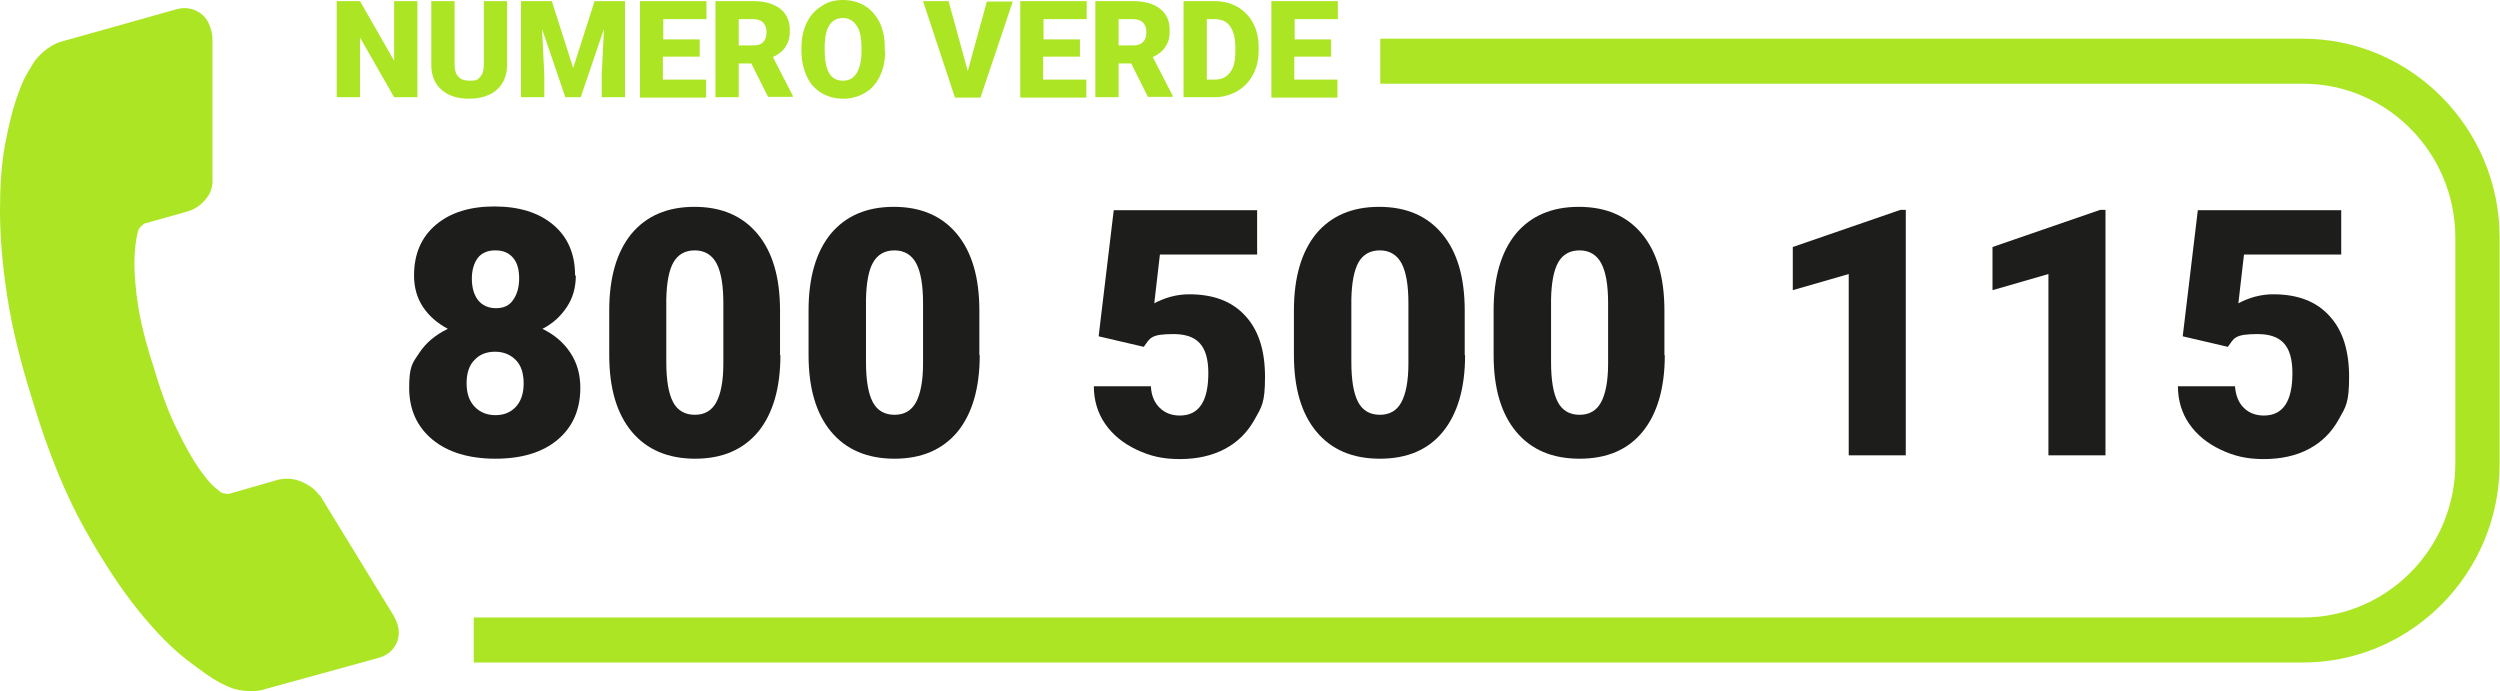
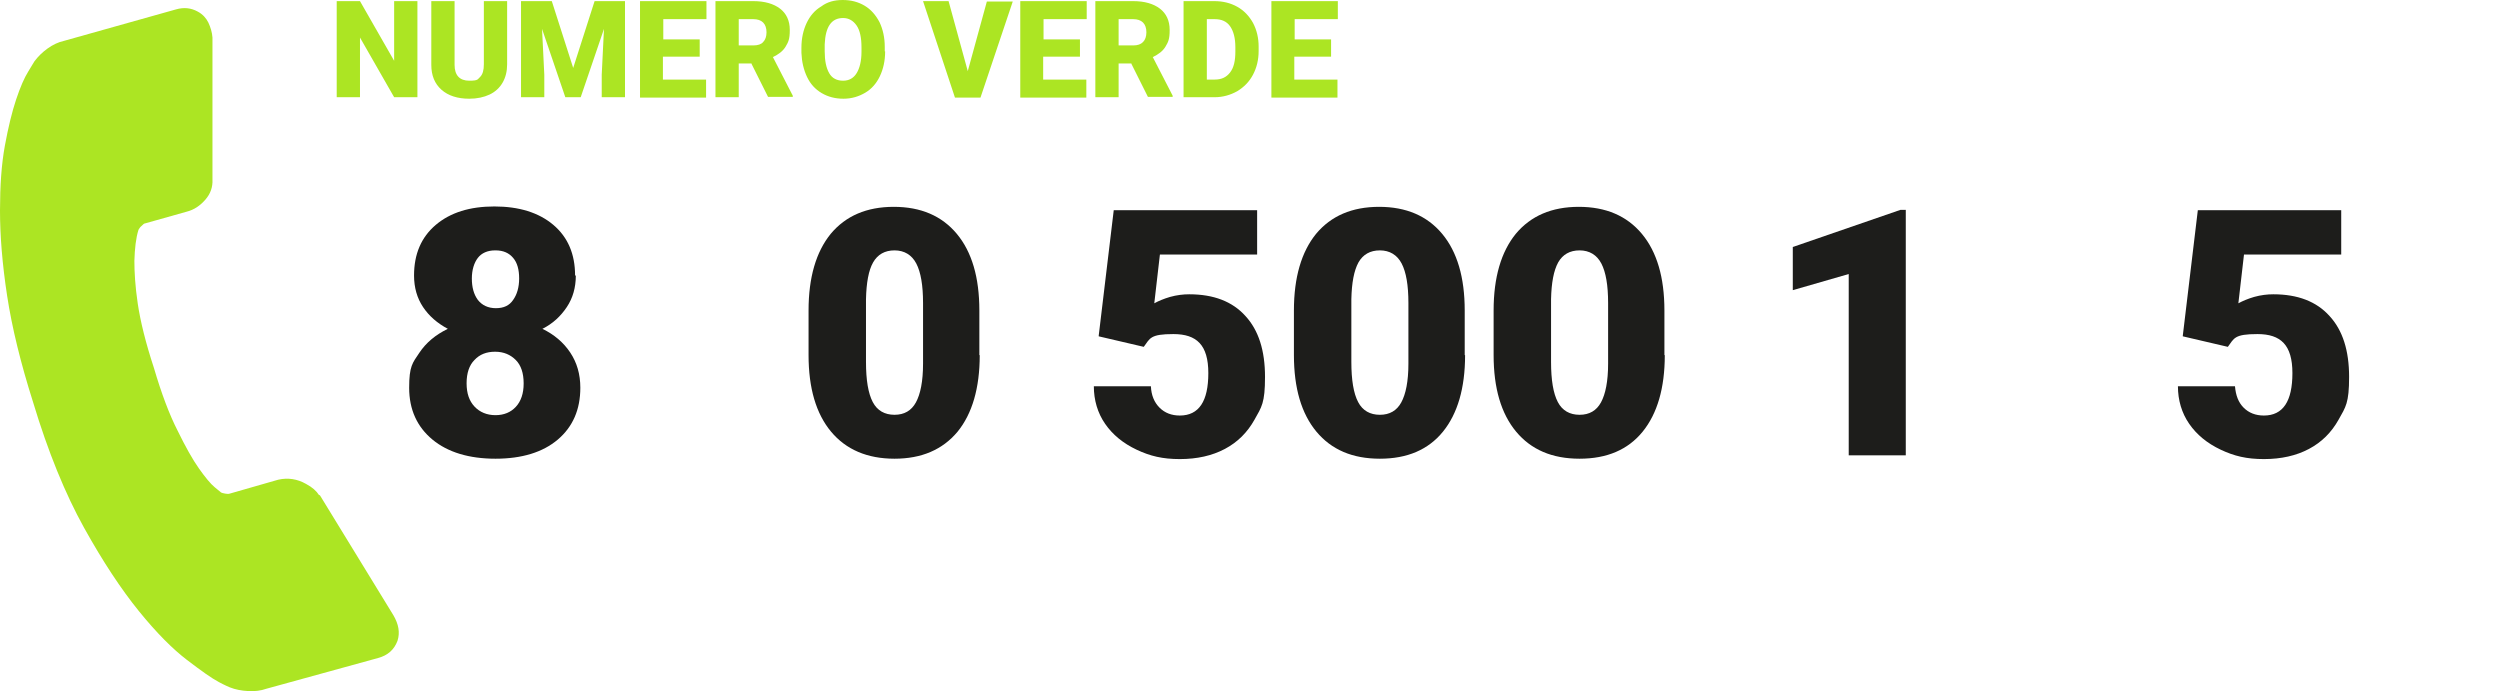
<svg xmlns="http://www.w3.org/2000/svg" id="Livello_2" version="1.1" viewBox="0 0 666 184.1">
  <defs>
    <style> .st0 { fill: #1d1d1b; } .st1 { fill: #ace523; } </style>
  </defs>
  <g id="Livello_1-2">
    <g>
      <g>
        <path class="st1" d="M105.9,170.7c-.9,2.4-2.6,3.9-5.2,4.6l-29.8,8.2c-1.4.5-3,.7-4.8.6s-3.4-.4-4.9-1c0,0-.4-.2-.9-.4-.5-.2-1.2-.6-2-1-1.9-1-4.7-3-8.5-5.9-3.8-2.9-8.1-7.2-12.8-13s-9.6-13.2-14.6-22.2-9.6-20.2-13.6-33.5c-3.3-10.4-5.6-19.8-6.9-28.3-1.3-8.5-1.9-16.1-1.9-22.7s.4-12.4,1.3-17.3c.9-4.9,1.9-9,3-12.3,1.1-3.3,2.2-5.8,3.2-7.4,1-1.7,1.6-2.6,1.7-2.8.9-1.2,2.1-2.4,3.5-3.4,1.4-1,2.9-1.7,4.3-2L46.9,2.5c2.1-.6,4-.4,5.8.6,1.3.7,2.2,1.7,2.8,2.9.6,1.3,1,2.6,1.1,4v37.8c.1,2-.5,3.8-1.9,5.4-1.4,1.6-3,2.7-5,3.2l-11,3.1c-.3,0-.6.3-1,.7-.4.3-.6.7-.8,1-.7,2.2-1,5-1.1,8.3,0,2.9.2,6.7.9,11.4s2.1,10.4,4.3,17.1c2,6.8,4.1,12.4,6.3,16.7,2.1,4.3,4,7.7,5.7,10.1,1.7,2.4,3.1,4.1,4.2,5l1.7,1.4c.2.1.5.2,1.1.3.5.1.9.1,1.2,0l12.9-3.7c2.6-.6,5.1-.2,7.4,1.1,1.7.9,2.8,1.9,3.5,3h.2c0,0,19.6,32,19.6,32,1.4,2.4,1.8,4.6,1.1,6.8h0Z" />
-         <path class="st1" d="M613.5,10.3h-245.8v12h245.8c22.4,0,40.6,18.4,40.6,41v60.2c0,22.6-18.2,41-40.6,41H126.2v12h487.2c29,0,52.5-23.8,52.5-53v-60.2c0-29.2-23.6-53-52.5-53h0Z" />
      </g>
      <g>
        <path class="st1" d="M111.1,25.9h-6.1l-9.1-15.9v15.9h-6.2V.3h6.2l9.1,15.9V.3h6.2s0,25.6,0,25.6Z" />
        <path class="st1" d="M135.1.3v16.8c0,1.9-.4,3.5-1.2,4.9s-2,2.5-3.5,3.2c-1.5.7-3.3,1.1-5.4,1.1-3.1,0-5.6-.8-7.4-2.4s-2.7-3.8-2.7-6.6V.3h6.2v17c0,2.8,1.4,4.2,3.9,4.2s2.2-.4,2.9-1c.7-.7,1-1.8,1-3.4V.3h6.2Z" />
        <path class="st1" d="M147,.3l5.7,17.8L158.4.3h8.1v25.6h-6.2v-6l.6-12.2-6.2,18.2h-4.1l-6.2-18.2.6,12.2v6h-6.2V.3h8.1,0Z" />
        <path class="st1" d="M186.3,15.1h-9.7v6.1h11.5v4.8h-17.6V.3h17.7v4.8h-11.5v5.4h9.7v4.6h0Z" />
        <path class="st1" d="M200.1,16.9h-3.3v9h-6.2V.3h10.1c3,0,5.4.7,7.1,2,1.7,1.3,2.6,3.2,2.6,5.7s-.4,3.2-1.1,4.4-1.9,2.1-3.4,2.8l5.3,10.3v.3h-6.6l-4.5-9h0ZM196.8,12.1h3.9c1.2,0,2.1-.3,2.6-.9.6-.6.9-1.5.9-2.6s-.3-2-.9-2.6-1.5-.9-2.6-.9h-3.9v7.1h0Z" />
        <path class="st1" d="M235.8,13.7c0,2.5-.5,4.7-1.4,6.6-.9,1.9-2.2,3.4-3.9,4.4-1.7,1-3.6,1.6-5.8,1.6s-4.1-.5-5.8-1.5-3-2.4-3.9-4.3c-.9-1.9-1.4-4-1.5-6.4v-1.4c0-2.5.5-4.7,1.4-6.6s2.2-3.4,3.9-4.4C220.4.5,222.3,0,224.5,0s4.1.5,5.8,1.5,3,2.5,4,4.4c.9,1.9,1.4,4.1,1.4,6.6v1.2h0ZM229.5,12.6c0-2.5-.4-4.5-1.3-5.8-.9-1.3-2.1-2-3.6-2-3.1,0-4.7,2.3-4.9,7v1.9c0,2.5.4,4.4,1.2,5.8.8,1.4,2.1,2,3.7,2s2.8-.7,3.6-2c.8-1.3,1.3-3.2,1.3-5.7v-1.2h0Z" />
        <path class="st1" d="M257.8,19l5.1-18.6h6.9l-8.6,25.6h-6.8L245.9.3h6.8l5.1,18.6h0Z" />
        <path class="st1" d="M287.6,15.1h-9.7v6.1h11.5v4.8h-17.6V.3h17.7v4.8h-11.5v5.4h9.7v4.6h0Z" />
        <path class="st1" d="M301.3,16.9h-3.3v9h-6.2V.3h10.1c3,0,5.4.7,7.1,2s2.6,3.2,2.6,5.7-.4,3.2-1.1,4.4-1.9,2.1-3.4,2.8l5.3,10.3v.3h-6.6l-4.5-9h0ZM298,12.1h3.9c1.2,0,2-.3,2.6-.9.6-.6.9-1.5.9-2.6s-.3-2-.9-2.6-1.5-.9-2.6-.9h-3.9v7.1h0Z" />
        <path class="st1" d="M315.3,25.9V.3h8.2c2.3,0,4.3.5,6.1,1.5,1.8,1,3.2,2.5,4.2,4.3,1,1.9,1.5,4,1.5,6.3v1.2c0,2.3-.5,4.4-1.5,6.3-1,1.9-2.4,3.3-4.2,4.4-1.8,1-3.8,1.6-6,1.6h-8.4ZM321.5,5.1v16.1h2.1c1.8,0,3.1-.6,4.1-1.9,1-1.3,1.4-3.1,1.4-5.6v-1.1c0-2.5-.5-4.3-1.4-5.6s-2.3-1.9-4.1-1.9h-2.1Z" />
        <path class="st1" d="M354.5,15.1h-9.7v6.1h11.5v4.8h-17.6V.3h17.7v4.8h-11.5v5.4h9.7v4.6Z" />
      </g>
    </g>
    <g>
      <path class="st0" d="M153.4,73.4c0,3.2-.8,6-2.4,8.4-1.6,2.4-3.7,4.4-6.5,5.8,3.1,1.5,5.6,3.6,7.4,6.3,1.8,2.7,2.7,5.8,2.7,9.4,0,5.8-2,10.4-6,13.8s-9.6,5.1-16.6,5.1-12.7-1.7-16.8-5.1c-4.1-3.4-6.2-8-6.2-13.8s.9-6.6,2.7-9.3c1.8-2.7,4.3-4.8,7.6-6.4-2.8-1.5-5-3.4-6.6-5.8-1.6-2.4-2.4-5.2-2.4-8.4,0-5.7,1.9-10.2,5.8-13.5s9.1-4.9,15.6-4.9,11.8,1.6,15.7,4.9,5.8,7.8,5.8,13.5h0ZM139.5,102.1c0-2.7-.7-4.8-2.1-6.2s-3.2-2.2-5.5-2.2-4.1.7-5.5,2.2c-1.4,1.4-2.1,3.5-2.1,6.2s.7,4.7,2.1,6.2,3.3,2.3,5.6,2.3,4.1-.8,5.4-2.2c1.4-1.5,2.1-3.6,2.1-6.2h0ZM131.9,66.7c-2,0-3.6.7-4.6,2s-1.6,3.2-1.6,5.5.5,4.2,1.6,5.7c1.1,1.4,2.7,2.2,4.8,2.2s3.6-.7,4.6-2.2c1-1.4,1.6-3.3,1.6-5.7s-.5-4.2-1.6-5.5-2.6-2-4.7-2h0Z" />
-       <path class="st0" d="M207.9,94.6c0,8.8-2,15.6-5.9,20.4-4,4.8-9.6,7.2-16.8,7.2s-12.9-2.4-16.9-7.2c-4-4.8-6-11.6-6-20.4v-11.9c0-8.8,2-15.6,5.9-20.4,4-4.8,9.6-7.2,16.8-7.2s12.8,2.4,16.8,7.2c4,4.8,6,11.6,6,20.4v11.9h0ZM192.7,80.7c0-4.7-.6-8.2-1.8-10.5s-3.2-3.5-5.8-3.5-4.5,1.1-5.7,3.2-1.8,5.4-1.9,9.8v16.7c0,4.9.6,8.4,1.8,10.7,1.2,2.3,3.2,3.4,5.8,3.4s4.5-1.1,5.7-3.3c1.2-2.2,1.9-5.6,1.9-10.3v-16.2h0Z" />
      <path class="st0" d="M261,94.6c0,8.8-2,15.6-5.9,20.4-4,4.8-9.6,7.2-16.8,7.2s-12.9-2.4-16.9-7.2c-4-4.8-6-11.6-6-20.4v-11.9c0-8.8,2-15.6,5.9-20.4,4-4.8,9.6-7.2,16.8-7.2s12.8,2.4,16.8,7.2c4,4.8,6,11.6,6,20.4v11.9h0ZM245.9,80.7c0-4.7-.6-8.2-1.8-10.5s-3.2-3.5-5.8-3.5-4.5,1.1-5.7,3.2-1.8,5.4-1.9,9.8v16.7c0,4.9.6,8.4,1.8,10.7,1.2,2.3,3.2,3.4,5.8,3.4s4.5-1.1,5.7-3.3c1.2-2.2,1.9-5.6,1.9-10.3v-16.2h0Z" />
      <path class="st0" d="M292.7,89.4l4-33.4h38.2v11.8h-25.9l-1.5,13c1.1-.6,2.5-1.2,4.2-1.7,1.8-.5,3.5-.7,5.1-.7,6.5,0,11.5,1.9,15,5.8,3.5,3.8,5.2,9.2,5.2,16.2s-.9,8-2.8,11.4-4.5,6-7.9,7.8c-3.4,1.8-7.4,2.7-12,2.7s-7.9-.8-11.5-2.5-6.4-4-8.4-6.9c-2-2.9-3-6.3-3-10h15.2c.1,2.4.9,4.3,2.3,5.7s3.2,2.1,5.4,2.1c5.1,0,7.6-3.8,7.6-11.3s-3.1-10.4-9.3-10.4-6.2,1.1-7.9,3.4l-12-2.8h0Z" />
      <path class="st0" d="M390.3,94.6c0,8.8-2,15.6-5.9,20.4s-9.5,7.2-16.8,7.2-12.9-2.4-16.9-7.2c-4-4.8-6-11.6-6-20.4v-11.9c0-8.8,2-15.6,5.9-20.4,4-4.8,9.6-7.2,16.8-7.2s12.8,2.4,16.8,7.2c4,4.8,6,11.6,6,20.4v11.9h0ZM375.2,80.7c0-4.7-.6-8.2-1.8-10.5-1.2-2.3-3.2-3.5-5.8-3.5s-4.5,1.1-5.7,3.2c-1.2,2.2-1.8,5.4-1.9,9.8v16.7c0,4.9.6,8.4,1.8,10.7,1.2,2.3,3.2,3.4,5.8,3.4s4.5-1.1,5.7-3.3c1.2-2.2,1.9-5.6,1.9-10.3v-16.2h0Z" />
      <path class="st0" d="M443.5,94.6c0,8.8-2,15.6-5.9,20.4s-9.5,7.2-16.8,7.2-12.9-2.4-16.9-7.2c-4-4.8-6-11.6-6-20.4v-11.9c0-8.8,2-15.6,5.9-20.4,4-4.8,9.6-7.2,16.8-7.2s12.8,2.4,16.8,7.2c4,4.8,6,11.6,6,20.4v11.9h0ZM428.4,80.7c0-4.7-.6-8.2-1.8-10.5-1.2-2.3-3.2-3.5-5.8-3.5s-4.5,1.1-5.7,3.2c-1.2,2.2-1.8,5.4-1.9,9.8v16.7c0,4.9.6,8.4,1.8,10.7,1.2,2.3,3.2,3.4,5.8,3.4s4.5-1.1,5.7-3.3c1.2-2.2,1.9-5.6,1.9-10.3v-16.2h0Z" />
      <path class="st0" d="M507.7,121.3h-15.2v-48.3l-14.9,4.3v-11.5l28.7-9.9h1.4v65.3h0Z" />
-       <path class="st0" d="M560.9,121.3h-15.2v-48.3l-14.9,4.3v-11.5l28.7-9.9h1.4v65.3h0Z" />
      <path class="st0" d="M581.5,89.4l4-33.4h38.2v11.8h-25.9l-1.5,13c1.1-.6,2.5-1.2,4.2-1.7,1.8-.5,3.5-.7,5.1-.7,6.5,0,11.5,1.9,15,5.8,3.5,3.8,5.2,9.2,5.2,16.2s-.9,8-2.8,11.4-4.5,6-7.9,7.8c-3.4,1.8-7.4,2.7-12,2.7s-7.9-.8-11.5-2.5-6.4-4-8.4-6.9c-2-2.9-3-6.3-3-10h15.2c.2,2.4.9,4.3,2.3,5.7s3.2,2.1,5.4,2.1c5.1,0,7.6-3.8,7.6-11.3s-3.1-10.4-9.3-10.4-6.2,1.1-7.9,3.4l-12-2.8h0Z" />
    </g>
  </g>
</svg>